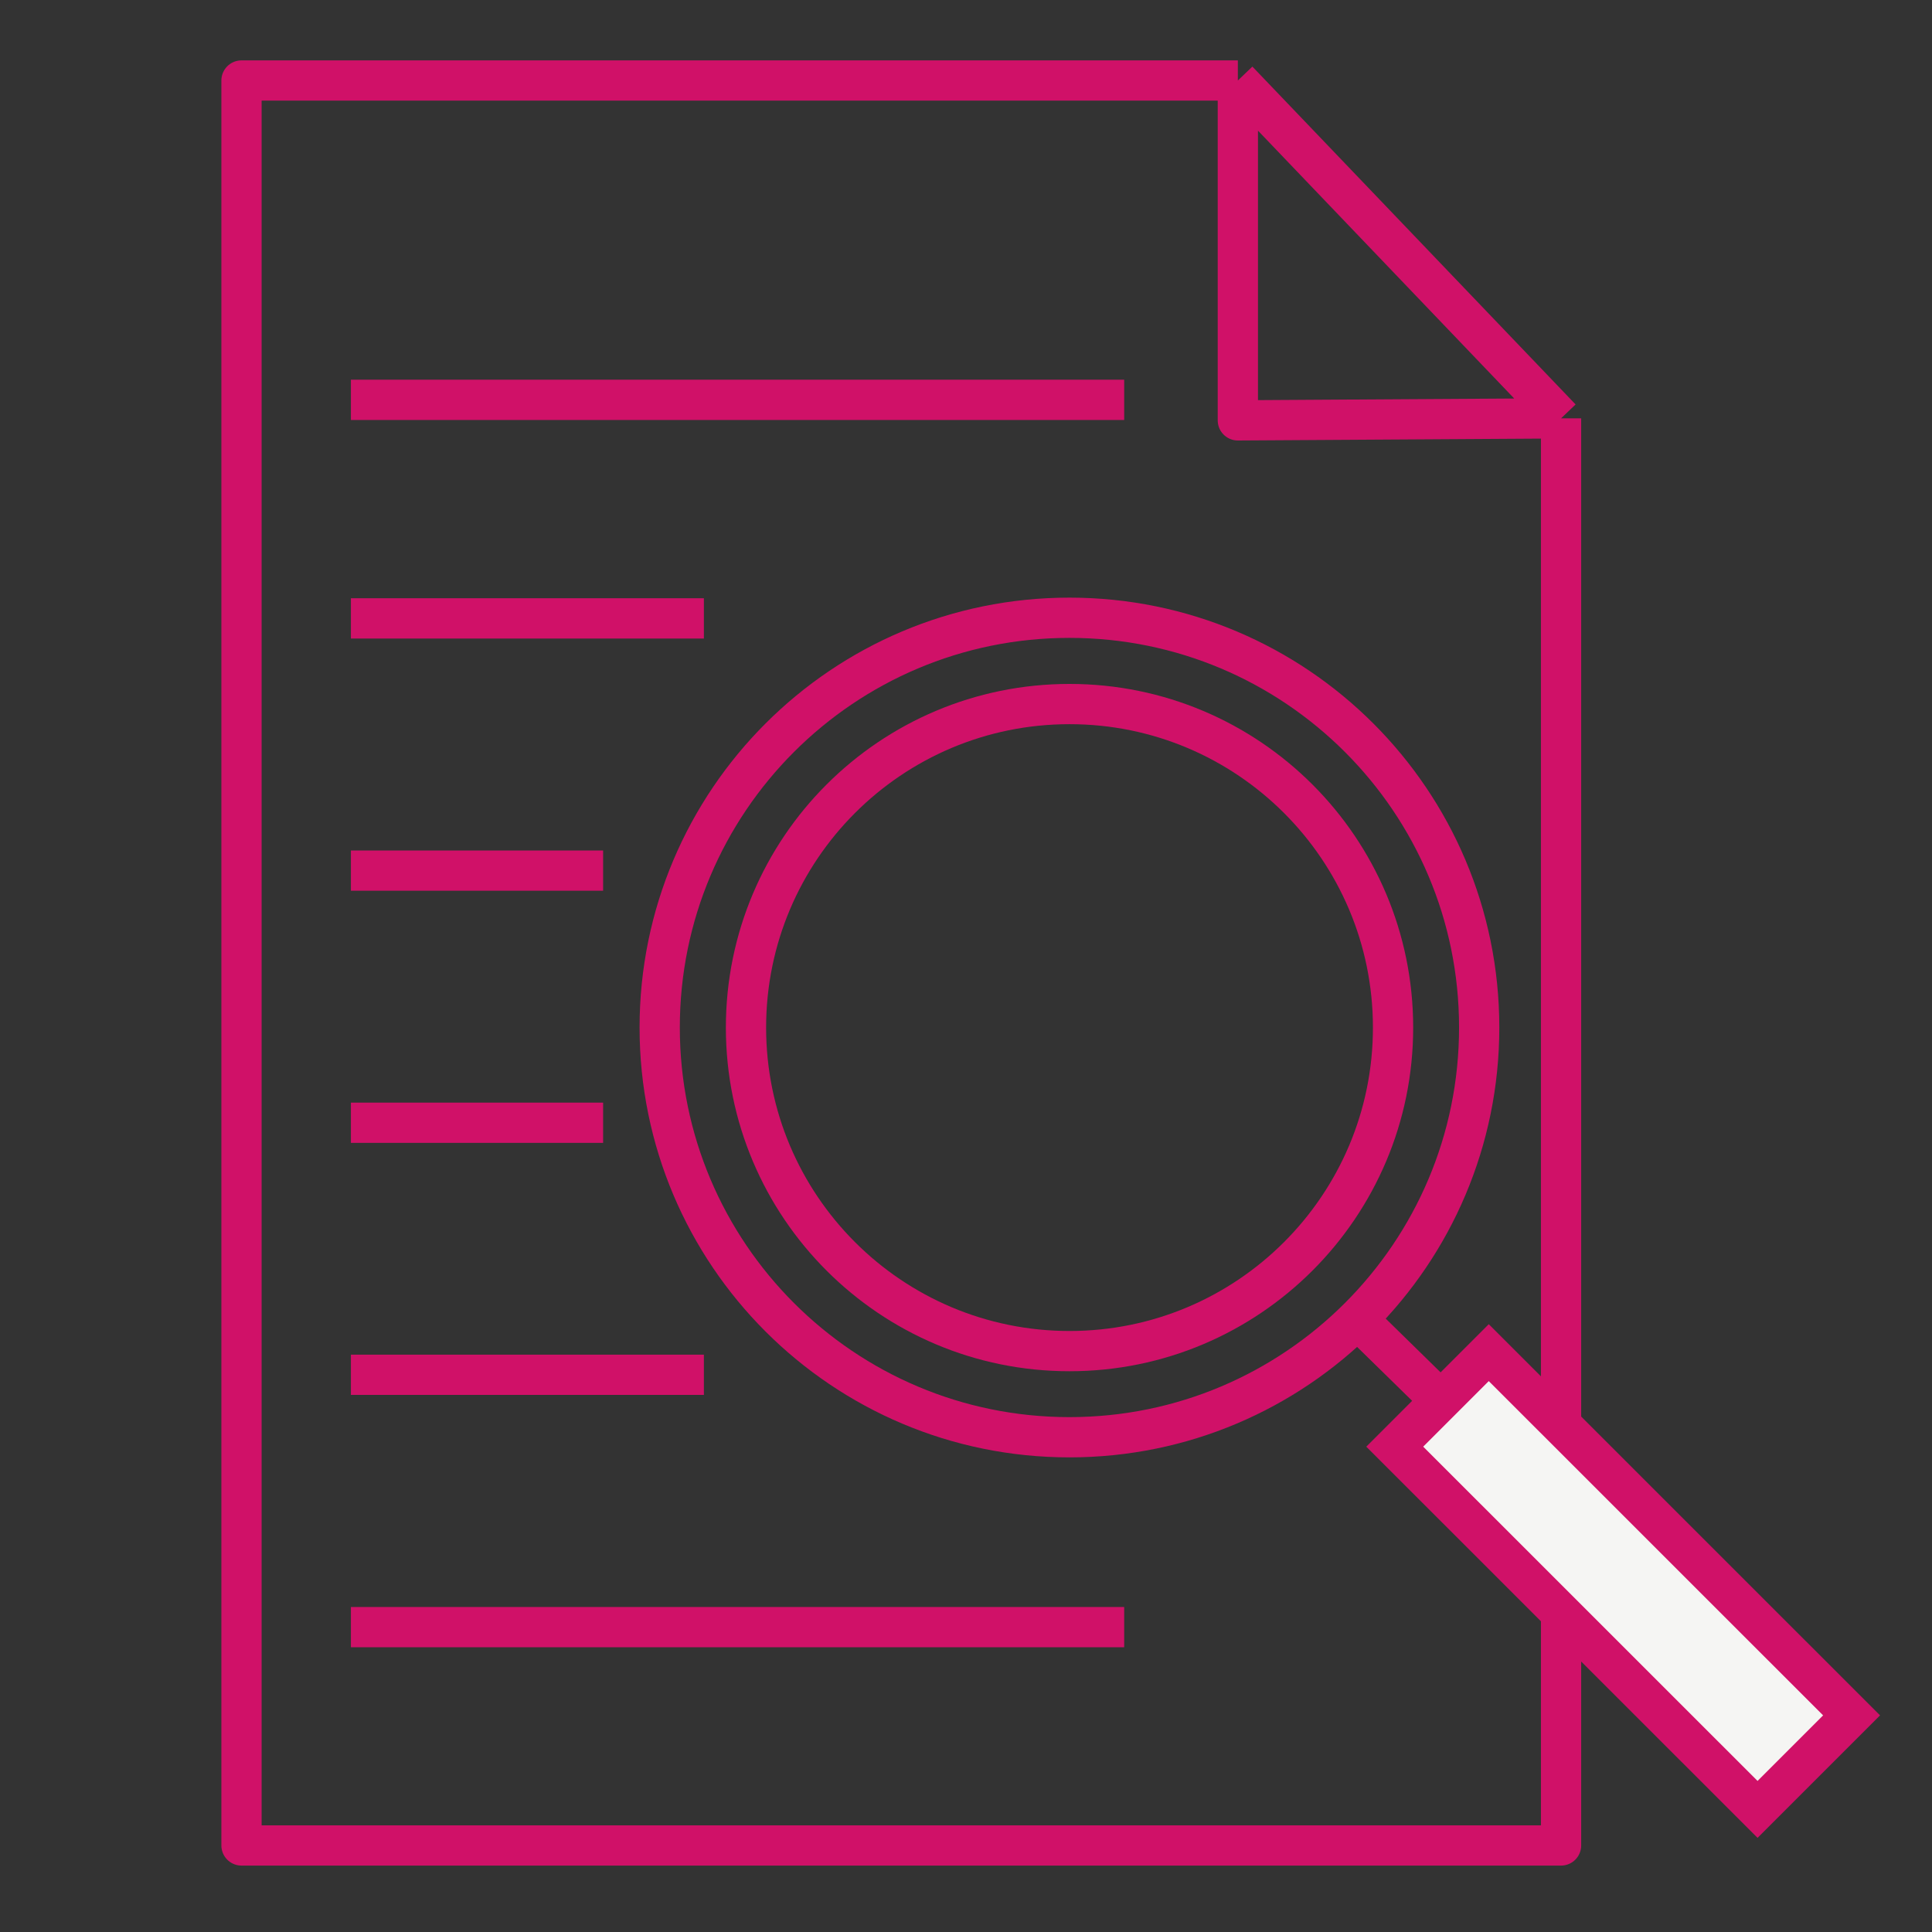
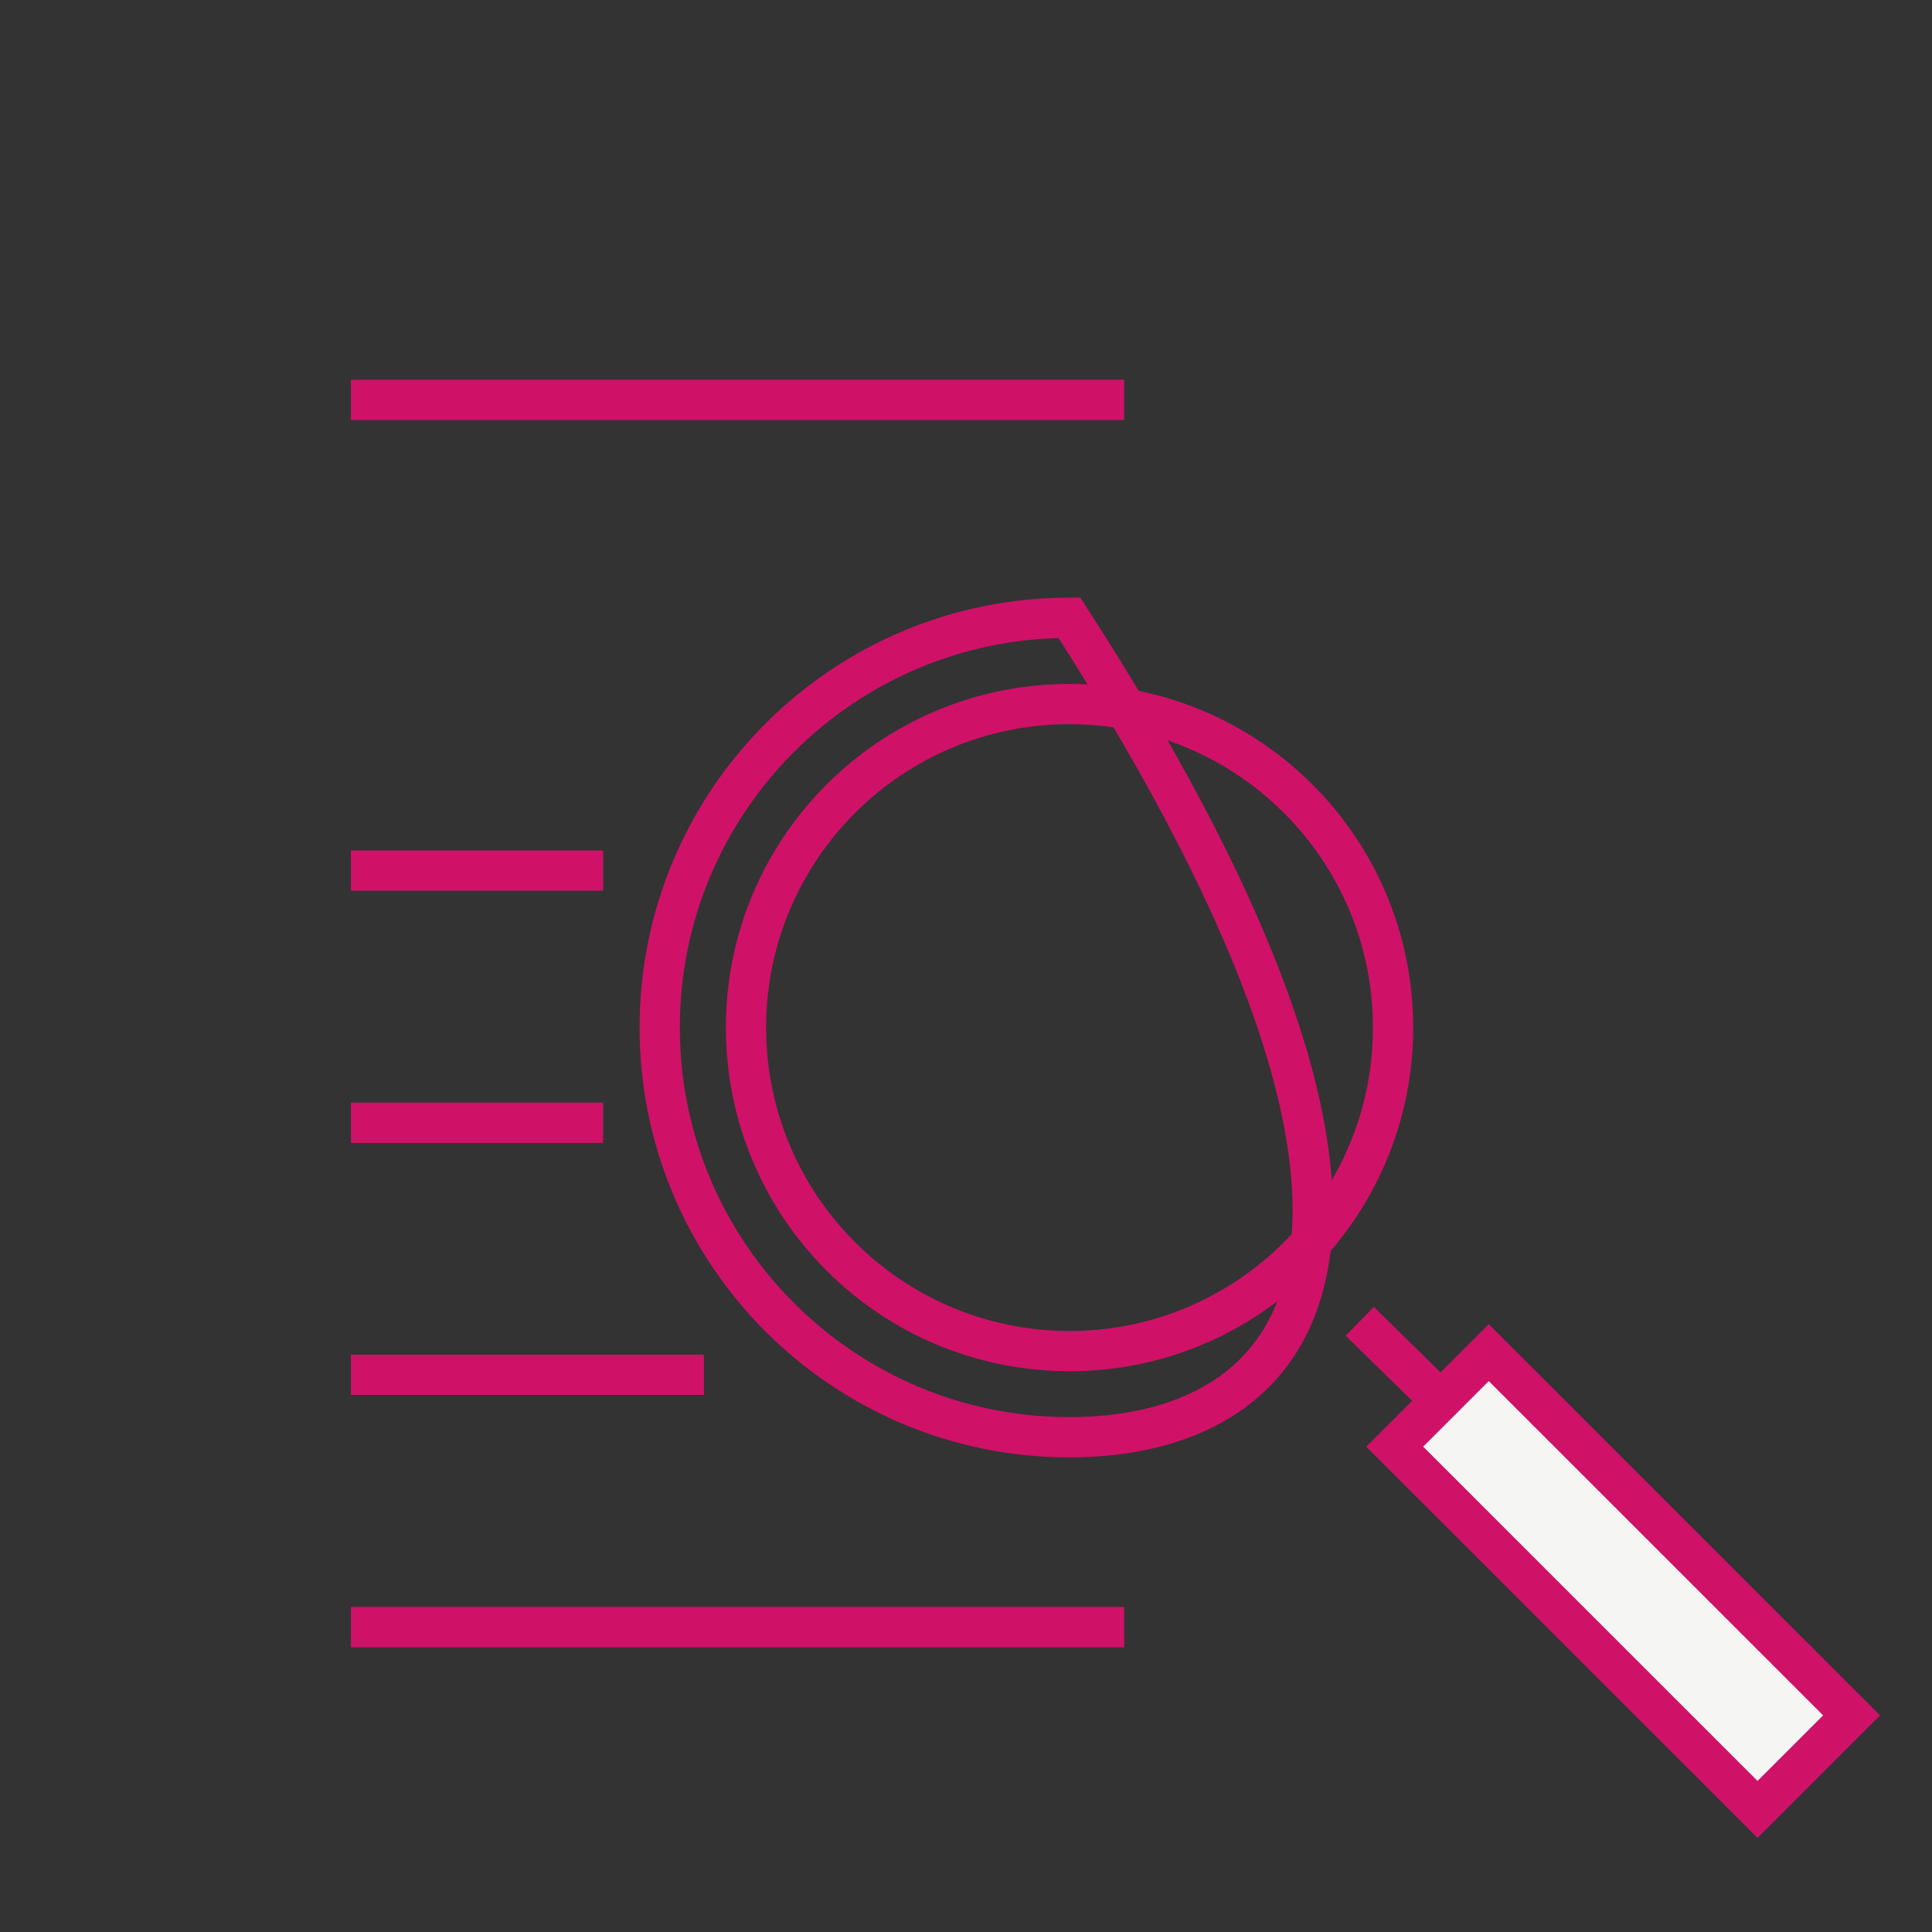
<svg xmlns="http://www.w3.org/2000/svg" fill="none" viewBox="0 0 24 24" height="24" width="24">
  <rect x="0" y="0" width="24" height="24" fill="#333333" stroke="none" />
-   <path stroke-linejoin="round" stroke-width="0.5" stroke="#D01168" d="M19.392 5.197V22.925H3L3 1H15.377M19.392 5.197L15.377 1M19.392 5.197L15.377 5.222V1" />
-   <path stroke-miterlimit="10" stroke-width="0.5" stroke="#D01168" d="M13.285 17.854C10.474 17.854 8.195 15.575 8.195 12.764C8.195 9.953 10.474 7.674 13.285 7.674C16.096 7.674 18.375 9.953 18.375 12.764C18.375 15.575 16.096 17.854 13.285 17.854Z" />
+   <path stroke-miterlimit="10" stroke-width="0.5" stroke="#D01168" d="M13.285 17.854C10.474 17.854 8.195 15.575 8.195 12.764C8.195 9.953 10.474 7.674 13.285 7.674C18.375 15.575 16.096 17.854 13.285 17.854Z" />
  <path stroke-miterlimit="10" stroke-width="0.5" stroke="#D01168" d="M13.286 16.784C11.066 16.784 9.267 14.984 9.267 12.765C9.267 10.545 11.066 8.746 13.286 8.746C15.505 8.746 17.305 10.545 17.305 12.765C17.305 14.984 15.505 16.784 13.286 16.784Z" />
  <path stroke-miterlimit="10" stroke-width="0.5" stroke="#D01168" d="M16.891 16.414L18 17.5" />
  <path stroke-miterlimit="10" stroke-width="0.5" stroke="#D01168" fill="#F5F5F3" d="M17.326 17.971L18.494 16.803L23.001 21.309L21.833 22.477L17.326 17.971Z" />
  <path stroke-linejoin="round" stroke-width="0.5" stroke="#D01168" d="M4.359 4.967H13.965" />
-   <path stroke-linejoin="round" stroke-width="0.5" stroke="#D01168" d="M4.359 7.682H8.744" />
  <path stroke-linejoin="round" stroke-width="0.5" stroke="#D01168" d="M4.359 10.815H7.492" />
  <path stroke-linejoin="round" stroke-width="0.5" stroke="#D01168" d="M4.359 13.947H7.492" />
  <path stroke-linejoin="round" stroke-width="0.5" stroke="#D01168" d="M4.359 17.078H8.744" />
  <path stroke-linejoin="round" stroke-width="0.5" stroke="#D01168" d="M4.359 20.213H13.965" />
</svg>